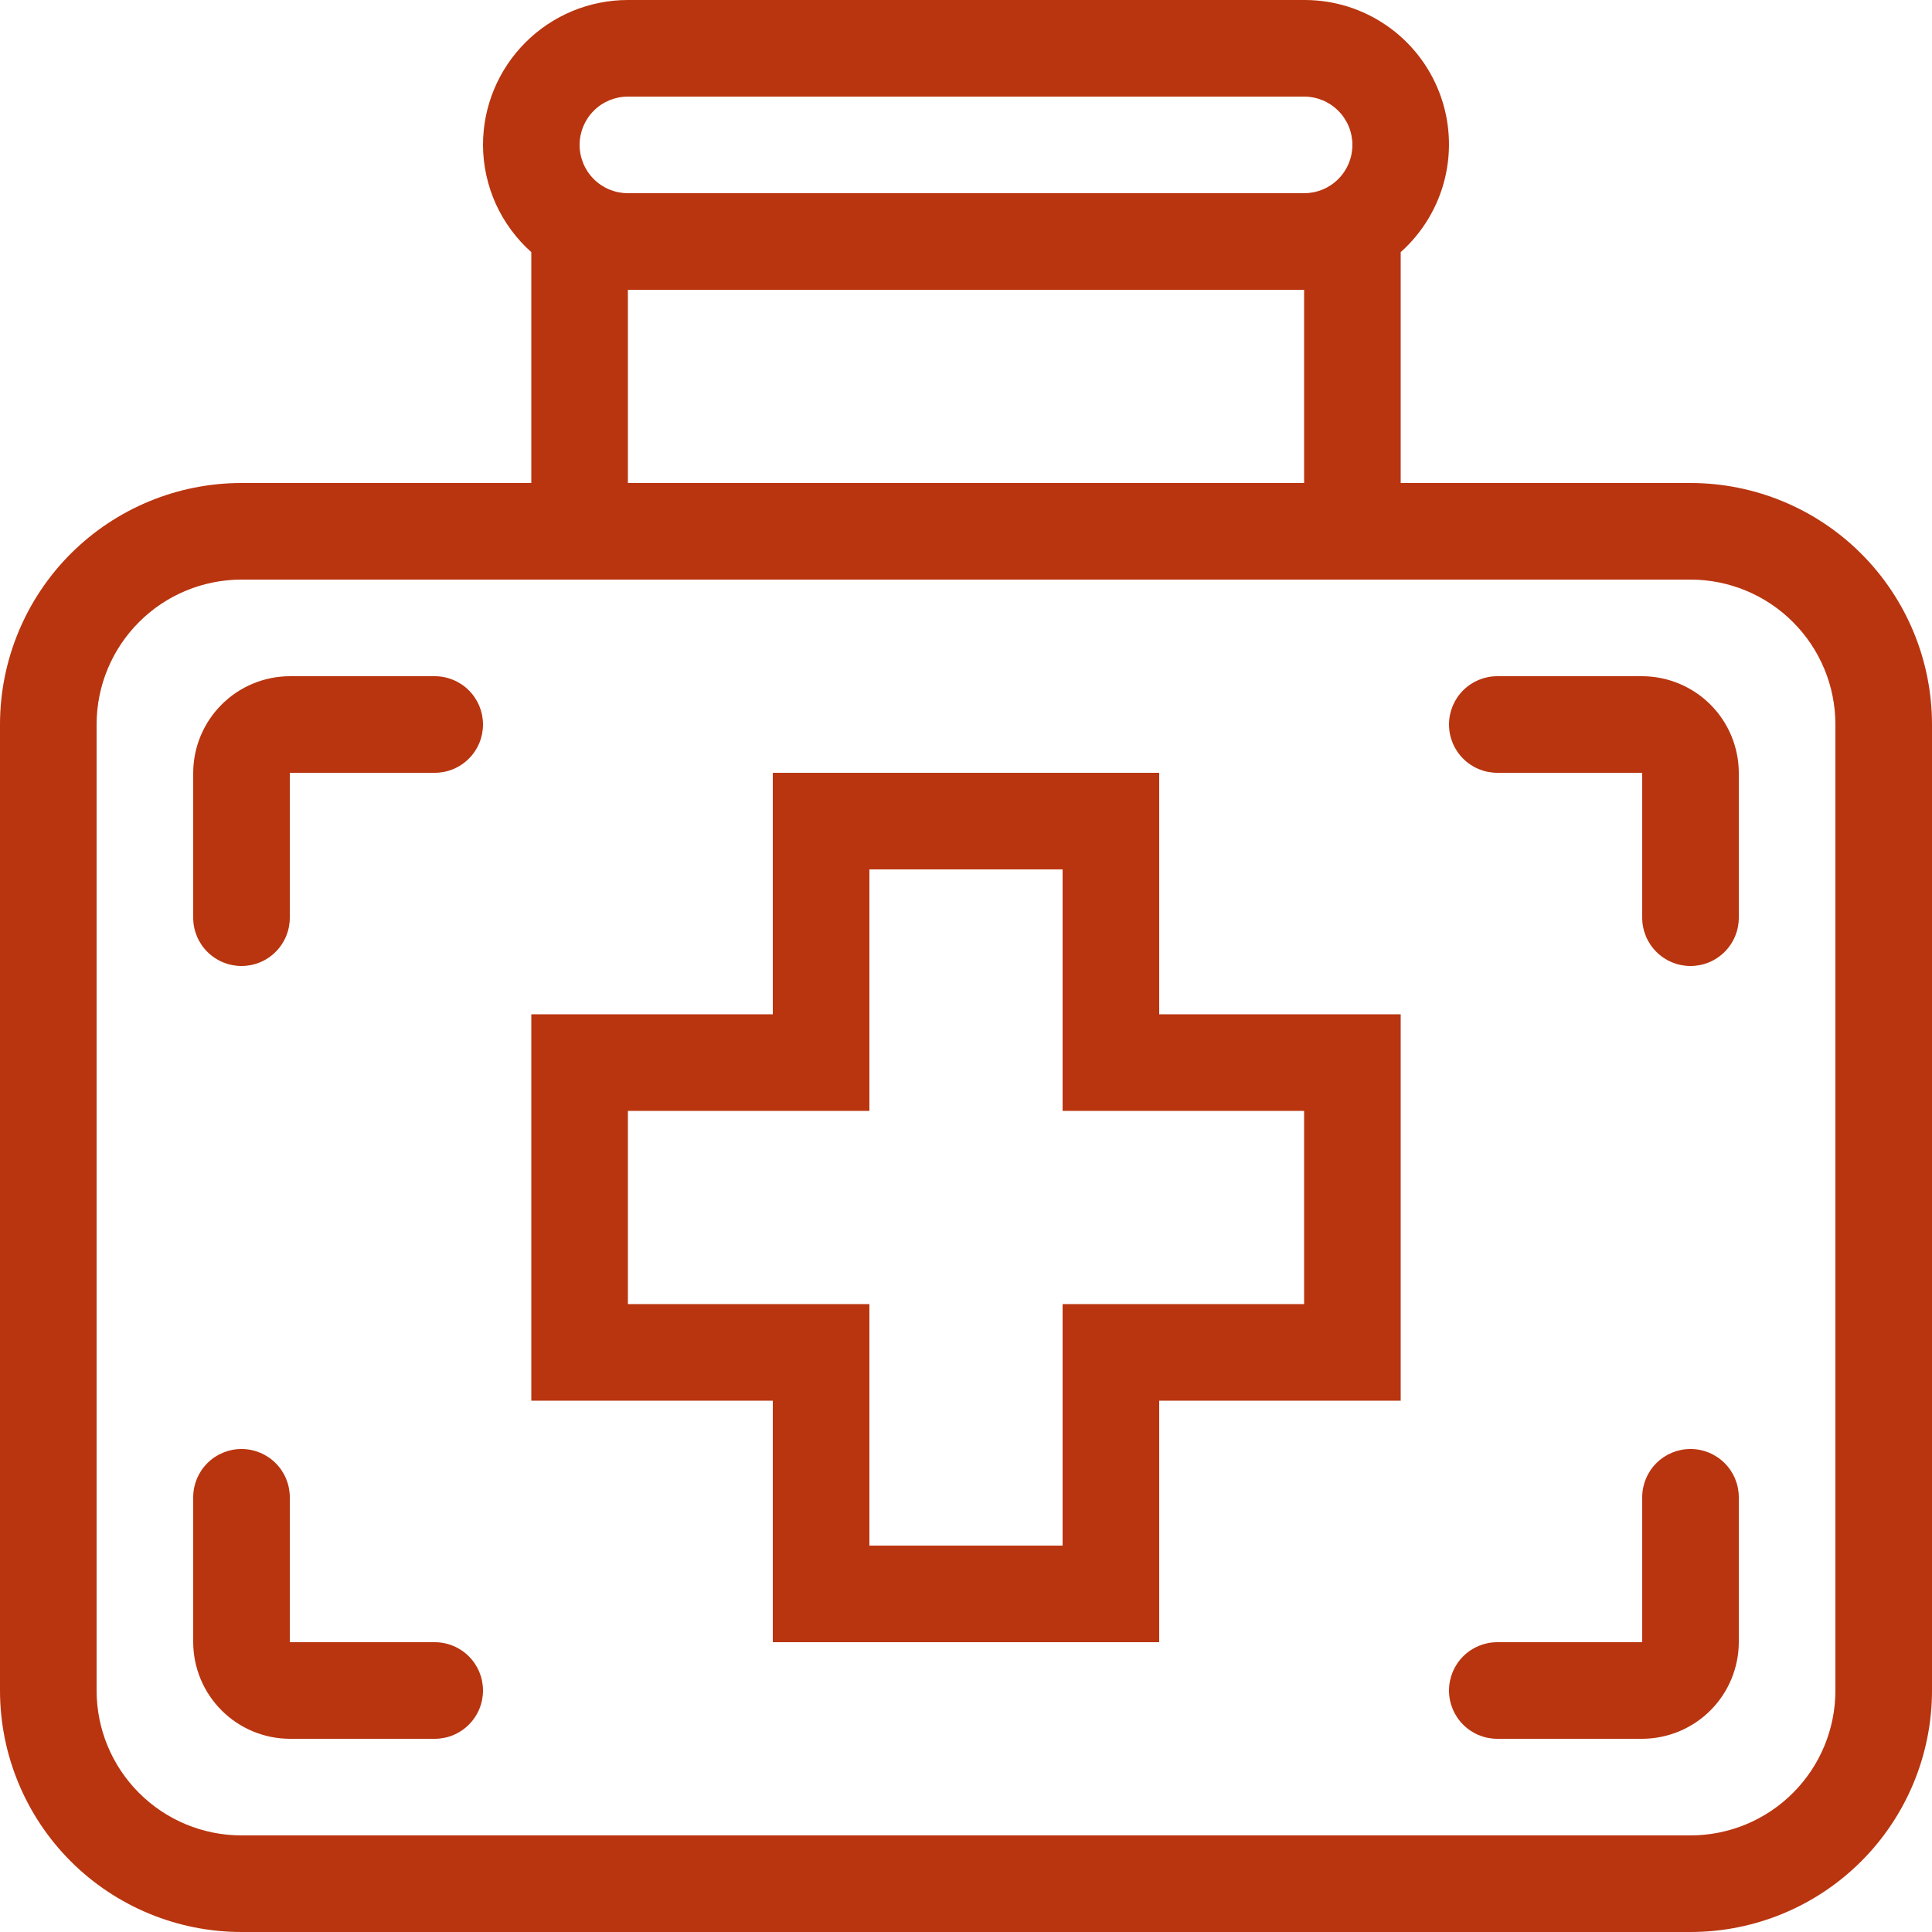
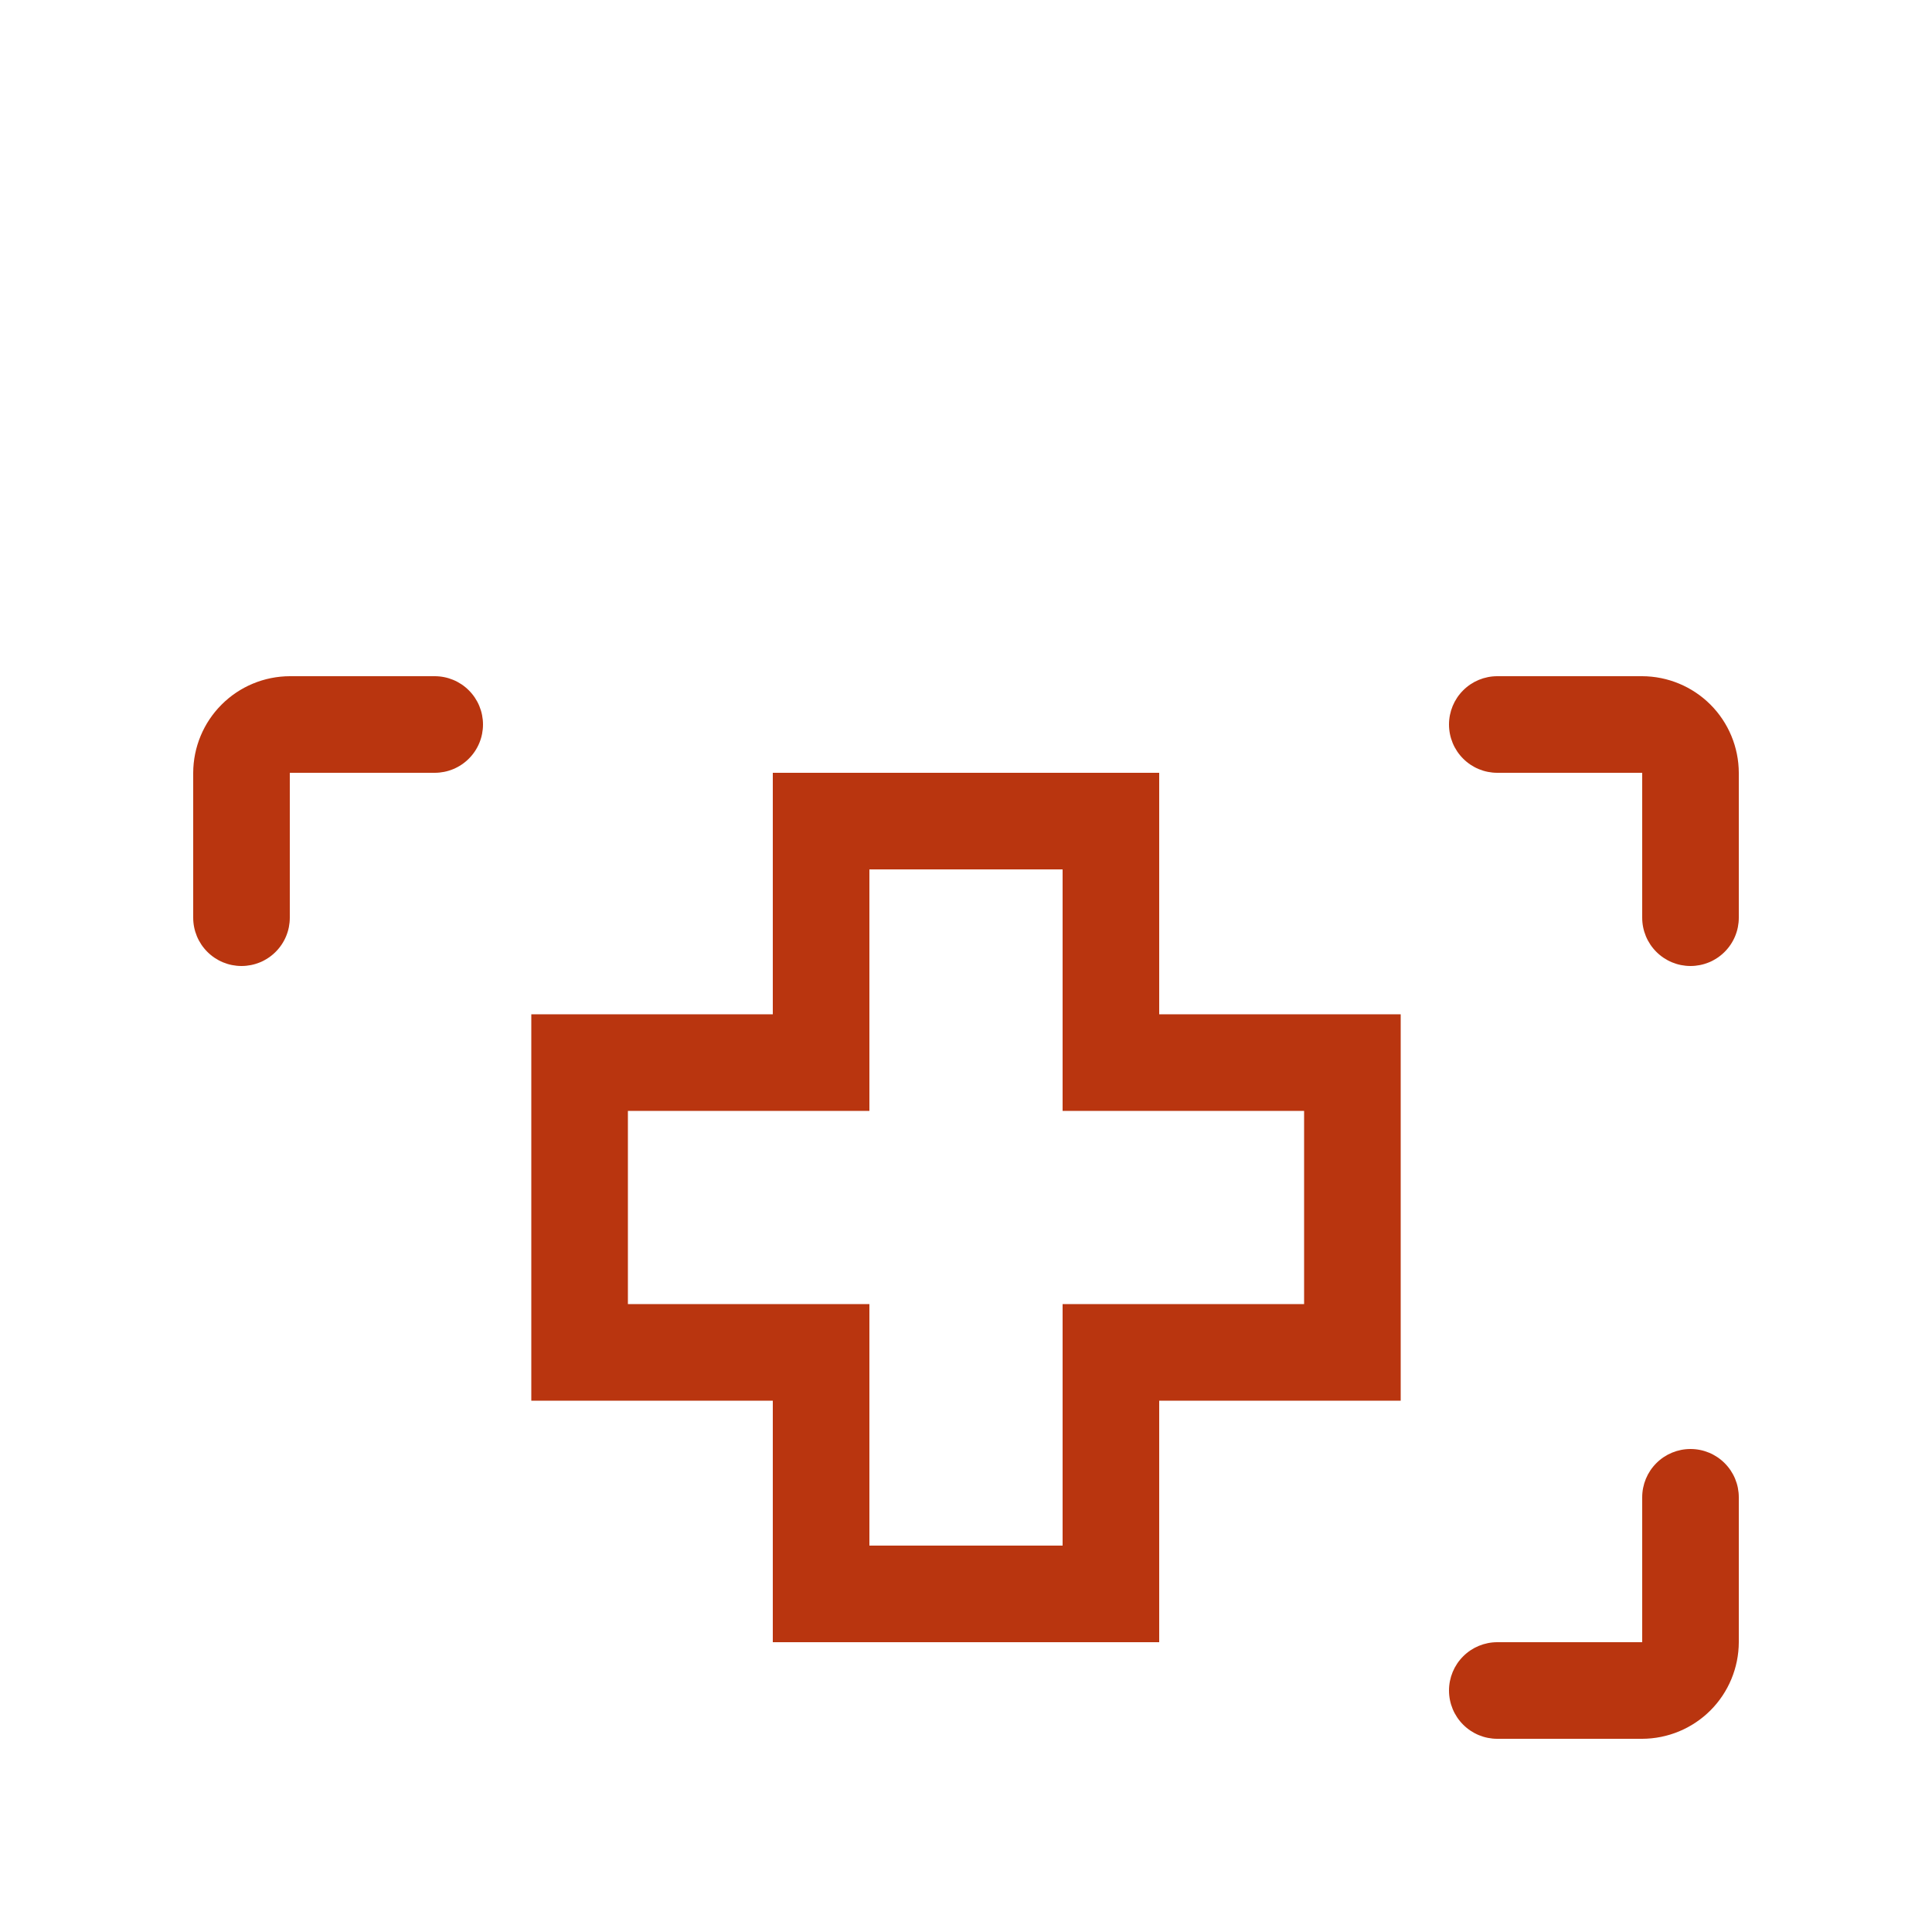
<svg xmlns="http://www.w3.org/2000/svg" width="40" height="40" viewBox="0 0 40 40" fill="none">
  <path fill-rule="evenodd" clip-rule="evenodd" d="M29 21H24V16H16V21H11V29H16V34H24V29H29V21ZM18 32H22V27H27V23H22V18H18V23H13V27H18V32Z" fill="#B9350F" />
  <path d="M31 14C30.735 14 30.48 14.105 30.293 14.293C30.105 14.48 30 14.735 30 15C30 15.265 30.105 15.52 30.293 15.707C30.48 15.895 30.735 16 31 16H34V19C34 19.265 34.105 19.52 34.293 19.707C34.48 19.895 34.735 20 35 20C35.265 20 35.52 19.895 35.707 19.707C35.895 19.52 36 19.265 36 19V16C35.998 15.47 35.787 14.962 35.413 14.588C35.038 14.213 34.53 14.002 34 14H31Z" fill="#B9350F" />
  <path d="M9 14H6C5.47 14.002 4.962 14.213 4.588 14.588C4.213 14.962 4.002 15.47 4 16V19C4 19.265 4.105 19.52 4.293 19.707C4.48 19.895 4.735 20 5 20C5.265 20 5.52 19.895 5.707 19.707C5.895 19.52 6 19.265 6 19V16H9C9.265 16 9.52 15.895 9.707 15.707C9.895 15.52 10 15.265 10 15C10 14.735 9.895 14.48 9.707 14.293C9.52 14.105 9.265 14 9 14Z" fill="#B9350F" />
-   <path d="M9 34H6V31C6 30.735 5.895 30.48 5.707 30.293C5.52 30.105 5.265 30 5 30C4.735 30 4.48 30.105 4.293 30.293C4.105 30.48 4 30.735 4 31V34C4.002 34.53 4.213 35.038 4.588 35.412C4.962 35.787 5.47 35.998 6 36H9C9.265 36 9.52 35.895 9.707 35.707C9.895 35.52 10 35.265 10 35C10 34.735 9.895 34.48 9.707 34.293C9.52 34.105 9.265 34 9 34Z" fill="#B9350F" />
  <path d="M31 36H34C34.53 35.998 35.038 35.787 35.413 35.412C35.787 35.038 35.998 34.53 36 34V31C36 30.735 35.895 30.48 35.707 30.293C35.52 30.105 35.265 30 35 30C34.735 30 34.48 30.105 34.293 30.293C34.105 30.48 34 30.735 34 31V34H31C30.735 34 30.48 34.105 30.293 34.293C30.105 34.48 30 34.735 30 35C30 35.265 30.105 35.52 30.293 35.707C30.48 35.895 30.735 36 31 36Z" fill="#B9350F" />
-   <path fill-rule="evenodd" clip-rule="evenodd" d="M35 40C36.326 40 37.598 39.473 38.535 38.536C39.473 37.598 40 36.326 40 35V34.5V15C40 13.674 39.473 12.402 38.535 11.464C37.598 10.527 36.326 10 35 10H29V5.22C29.453 4.816 29.772 4.284 29.915 3.695C30.058 3.105 30.019 2.486 29.802 1.92C29.585 1.353 29.201 0.866 28.7 0.523C28.206 0.184 27.621 0.002 27.022 1.97372e-05H27H26.5H13C12.204 1.97372e-05 11.441 0.316 10.879 0.879C10.316 1.441 10 2.204 10 3C10.001 3.42 10.091 3.834 10.263 4.217C10.436 4.599 10.687 4.941 11 5.22V10H5C3.674 10 2.402 10.527 1.464 11.464C0.527 12.402 0 13.674 0 15V34.5V35C0 36.326 0.527 37.598 1.464 38.536C2.402 39.473 3.674 40 5 40H5.5H35ZM27.707 3.707C27.895 3.52 28 3.265 28 3C28 2.735 27.895 2.481 27.707 2.293C27.52 2.105 27.265 2 27 2H13C12.735 2 12.48 2.105 12.293 2.293C12.105 2.481 12 2.735 12 3C12 3.265 12.105 3.52 12.293 3.707C12.48 3.895 12.735 4 13 4H27C27.265 4 27.52 3.895 27.707 3.707ZM27 10V6H13V10H27ZM38 35V15C38 14.204 37.684 13.441 37.121 12.879C36.559 12.316 35.796 12 35 12H5C4.204 12 3.441 12.316 2.879 12.879C2.316 13.441 2 14.204 2 15V35C2 35.796 2.316 36.559 2.879 37.121C3.441 37.684 4.204 38 5 38H35C35.796 38 36.559 37.684 37.121 37.121C37.684 36.559 38 35.796 38 35Z" fill="#B9350F" />
</svg>